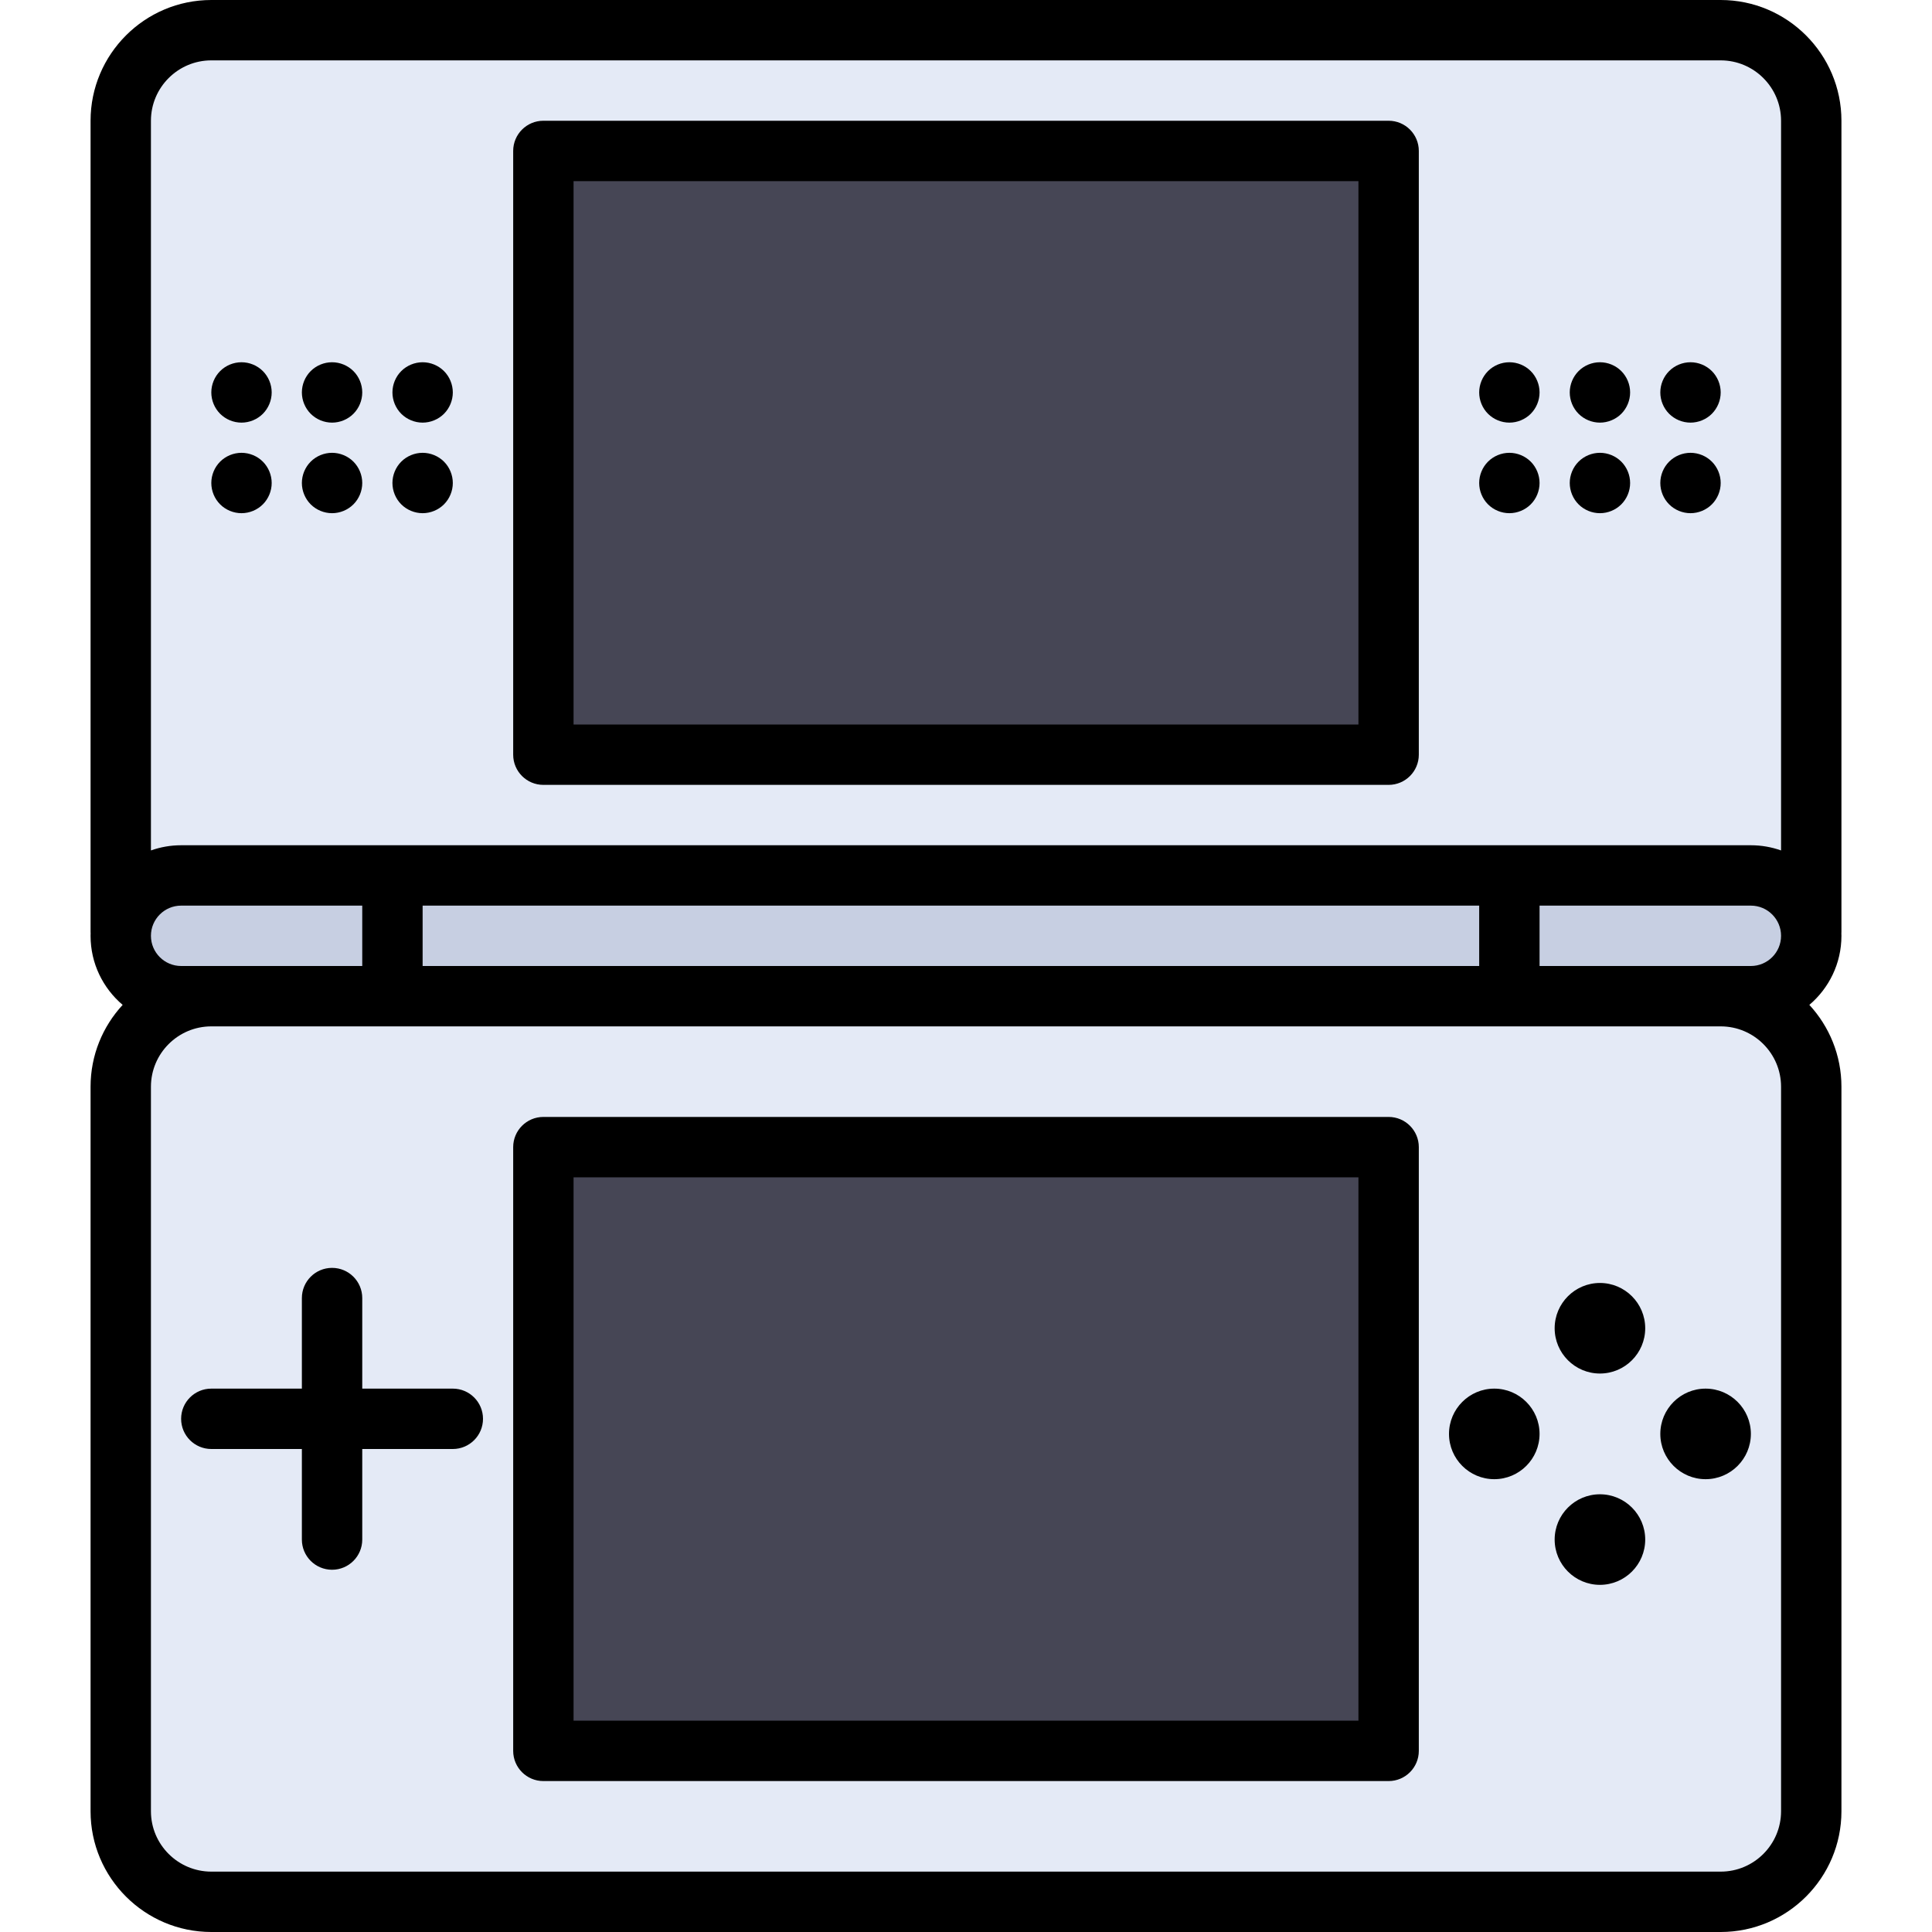
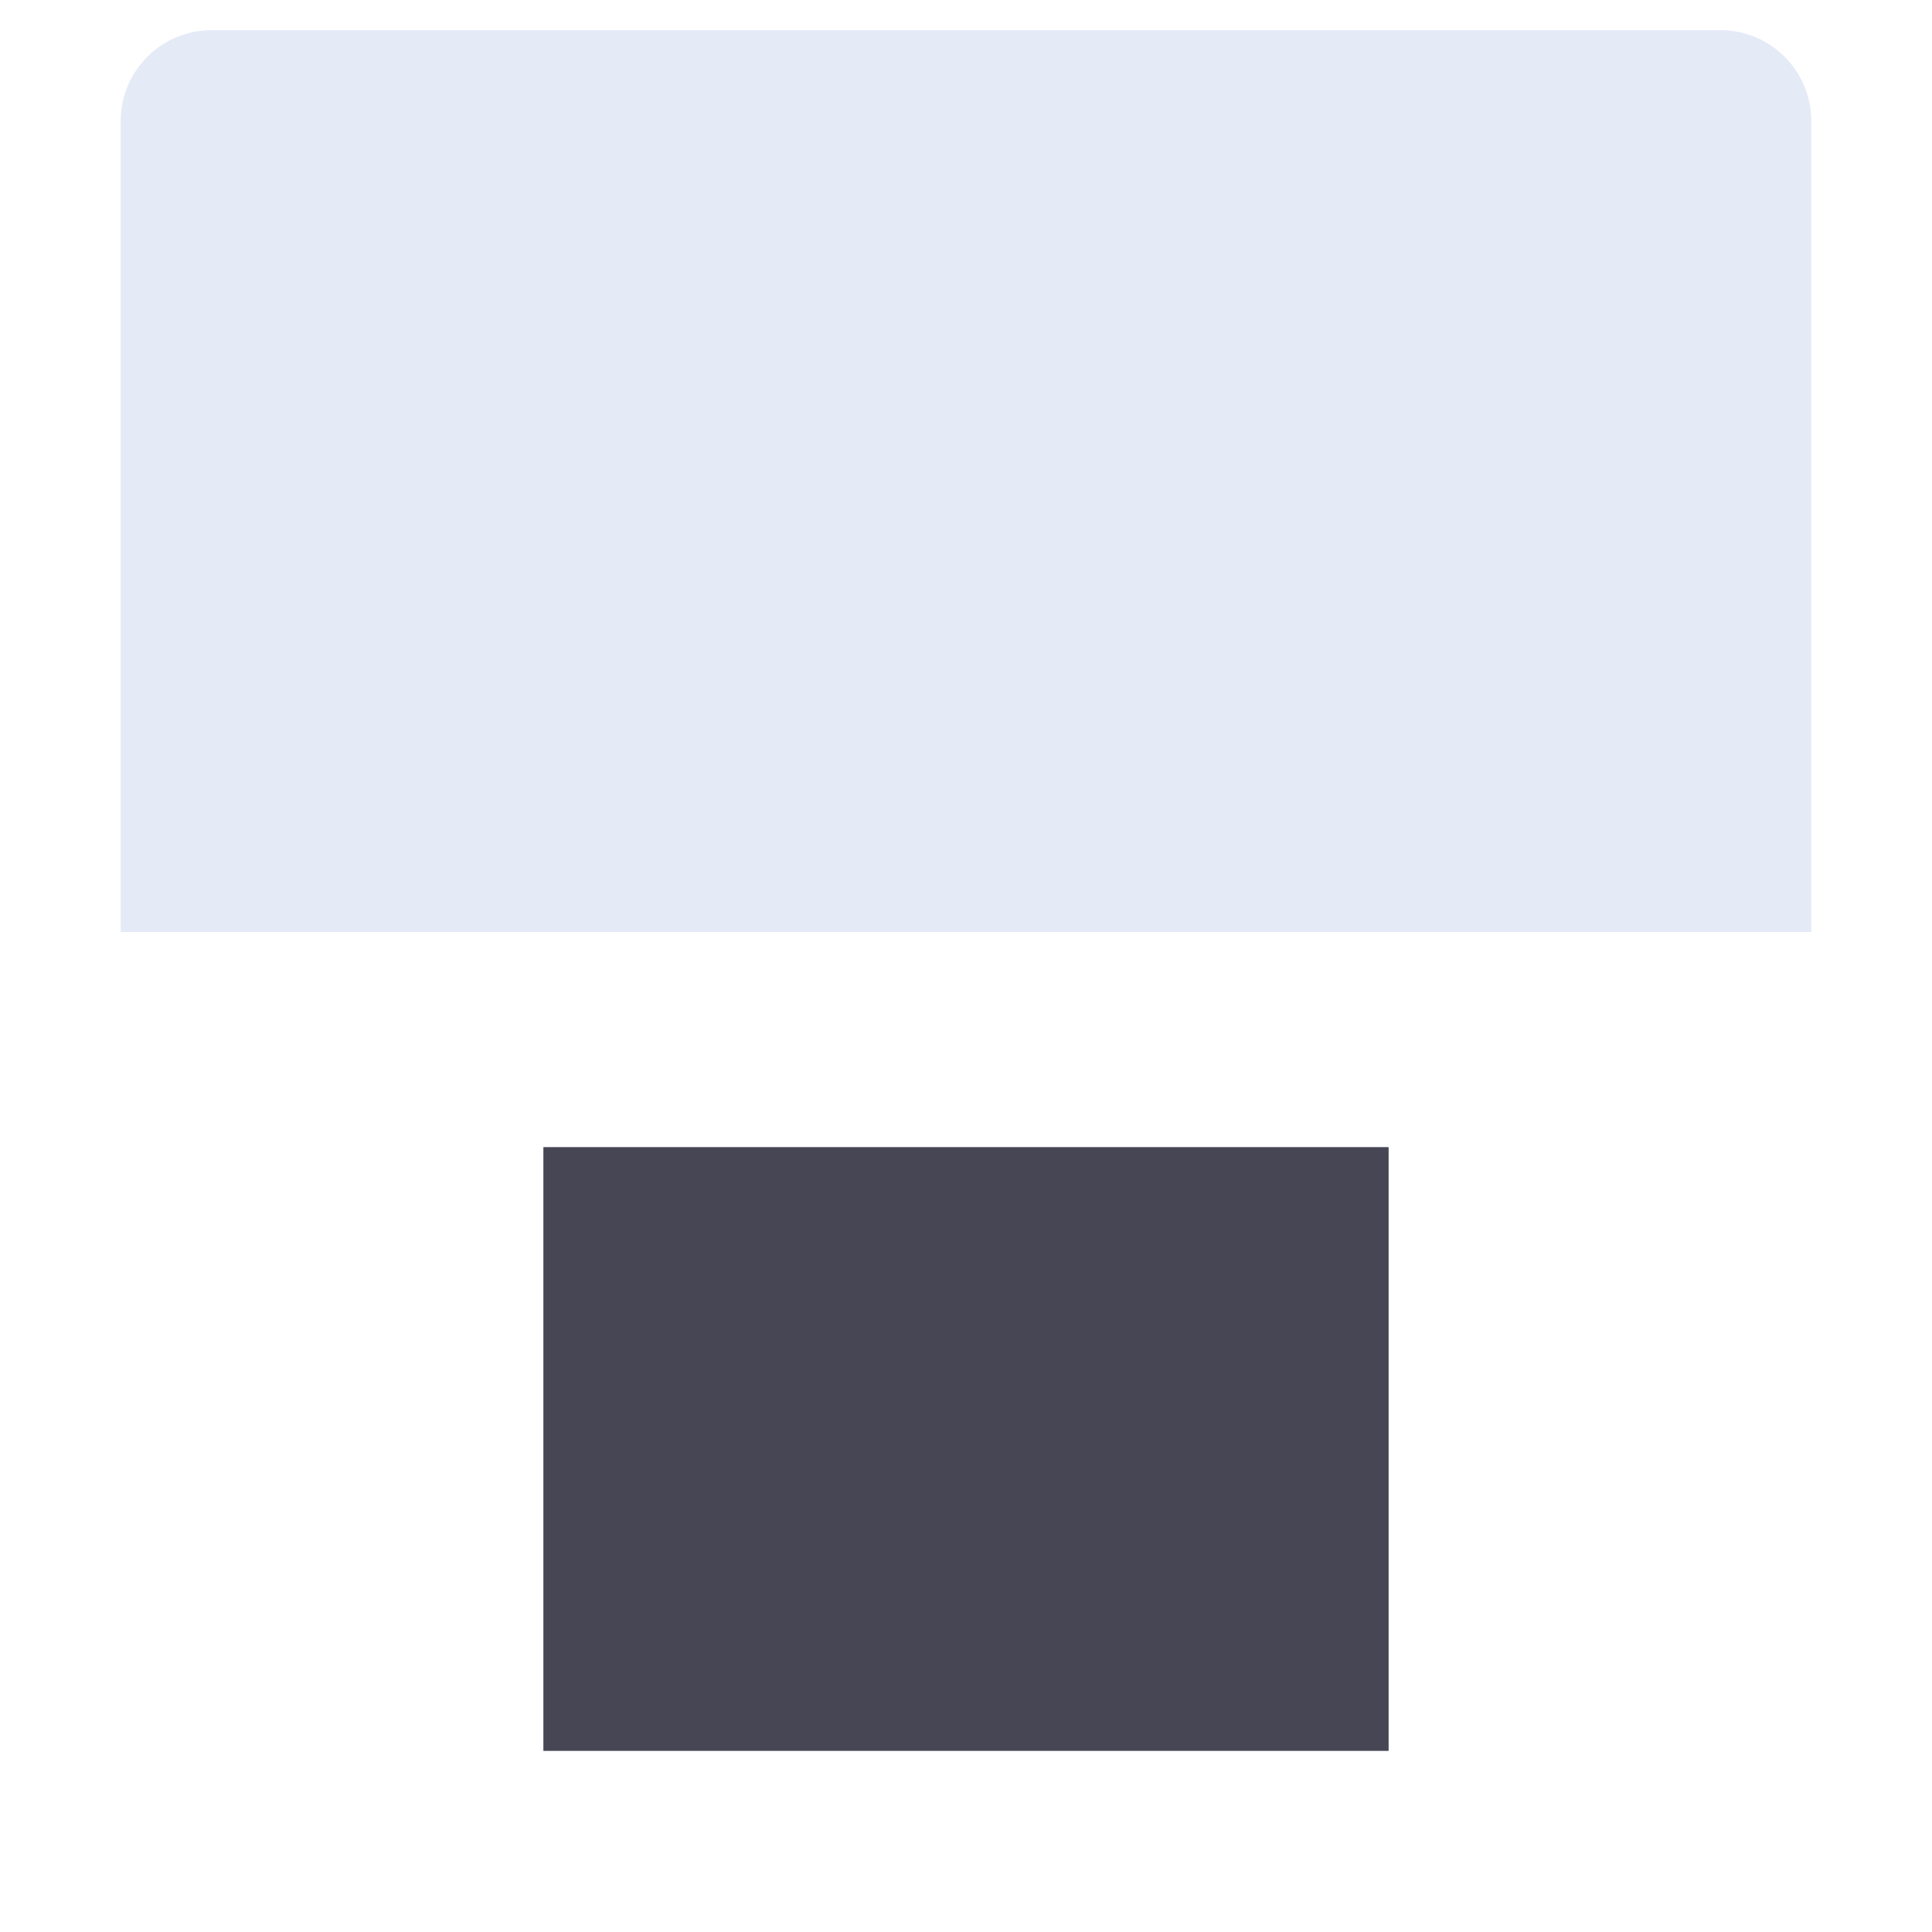
<svg xmlns="http://www.w3.org/2000/svg" version="1.1" id="Layer_1" x="0px" y="0px" viewBox="0 0 512 512" style="enable-background:new 0 0 512 512;" xml:space="preserve">
  <g>
    <path style="fill:#E4EAF6;" d="M32,247V32C32,18.8,42.8,8,56,8h400c13.2,0,24,10.8,24,24v215H32z" />
-     <path style="fill:#E4EAF6;" d="M480,480c0,13.2-10.8,24-24,24H56c-13.2,0-24-10.8-24-24V288c0-13.2,10.8-24,24-24h400   c13.2,0,24,10.8,24,24V480z" />
  </g>
  <g>
    <rect x="144" y="304" style="fill:#464655;" width="224" height="160" />
-     <rect x="144" y="40" style="fill:#464655;" width="224" height="160" />
  </g>
-   <path style="fill:#C7CFE2;" d="M464,232c8.837,0,16,7.163,16,16s-7.163,16-16,16H48c-8.837,0-16-7.163-16-16s7.163-16,16-16H464z" />
-   <path d="M488,32c0-17.645-14.355-32-32-32H56C38.355,0,24,14.356,24,32v215c0,0.113,0.012,0.223,0.017,0.335  C24.011,247.556,24,247.777,24,248c0,7.331,3.307,13.9,8.504,18.306C27.23,272.013,24,279.635,24,288v192c0,17.645,14.355,32,32,32  h400c17.645,0,32-14.355,32-32V288c0-8.365-3.23-15.987-8.504-21.694C484.693,261.9,488,255.331,488,248  c0-0.223-0.011-0.444-0.017-0.665c0.005-0.112,0.017-0.222,0.017-0.335V32z M112,256v-16h280v16H112z M56,256h-8  c-4.411,0-8-3.589-8-8s3.589-8,8-8h48v16H56z M408,240h56c4.411,0,8,3.589,8,8s-3.589,8-8,8h-8h-48V240z M56,16h400  c8.822,0,16,7.178,16,16v193.376c-2.504-0.888-5.195-1.376-8-1.376H48c-2.804,0-5.496,0.488-8,1.376V32C40,23.178,47.178,16,56,16z   M472,480c0,8.823-7.178,16-16,16H56c-8.822,0-16-7.177-16-16V288c0-8.822,7.178-16,16-16h400c8.822,0,16,7.178,16,16V480z M368,296  H144c-4.419,0-8,3.582-8,8v160c0,4.418,3.581,8,8,8h224c4.418,0,8-3.582,8-8V304C376,299.582,372.418,296,368,296z M360,456H152V312  h208V456z M144,208h224c4.418,0,8-3.582,8-8V40c0-4.418-3.582-8-8-8H144c-4.419,0-8,3.582-8,8v160C136,204.418,139.581,208,144,208z   M152,48h208v144H152V48z M128,376c0,4.418-3.581,8-8,8H96v24c0,4.418-3.581,8-8,8s-8-3.582-8-8v-24H56c-4.418,0-8-3.582-8-8  s3.582-8,8-8h24v-24c0-4.418,3.581-8,8-8s8,3.582,8,8v24h24C124.419,368,128,371.582,128,376z M394.34,133.66  c-1.49-1.49-2.34-3.55-2.34-5.66s0.85-4.17,2.34-5.66c1.49-1.49,3.55-2.34,5.66-2.34c2.11,0,4.17,0.85,5.66,2.34S408,125.9,408,128  s-0.85,4.17-2.34,5.66S402.11,136,400,136C397.89,136,395.83,135.15,394.34,133.66z M106.34,133.66c-1.49-1.49-2.34-3.55-2.34-5.66  s0.85-4.17,2.34-5.66c1.49-1.49,3.56-2.34,5.66-2.34s4.17,0.85,5.66,2.34c1.49,1.49,2.34,3.56,2.34,5.66s-0.85,4.17-2.34,5.66  S114.1,136,112,136S107.83,135.15,106.34,133.66z M82.34,133.66C80.85,132.17,80,130.1,80,128c0-2.11,0.85-4.17,2.34-5.66  c1.49-1.49,3.55-2.34,5.66-2.34c2.1,0,4.17,0.85,5.66,2.34c1.49,1.49,2.34,3.55,2.34,5.66s-0.85,4.17-2.34,5.66  C92.17,135.15,90.11,136,88,136S83.83,135.15,82.34,133.66z M58.34,133.66C56.85,132.17,56,130.11,56,128s0.85-4.17,2.34-5.66  c1.49-1.49,3.55-2.34,5.66-2.34s4.17,0.85,5.66,2.34c1.49,1.49,2.34,3.55,2.34,5.66s-0.85,4.17-2.34,5.66  C68.17,135.15,66.11,136,64,136S59.83,135.15,58.34,133.66z M58.34,109.66C56.85,108.17,56,106.11,56,104s0.85-4.17,2.34-5.66  C59.83,96.85,61.89,96,64,96s4.17,0.85,5.66,2.34C71.15,99.83,72,101.89,72,104s-0.85,4.17-2.34,5.66C68.17,111.15,66.11,112,64,112  S59.83,111.15,58.34,109.66z M82.34,109.66C80.85,108.17,80,106.1,80,104c0-2.11,0.85-4.17,2.34-5.66C83.83,96.85,85.89,96,88,96  c2.1,0,4.17,0.85,5.66,2.34C95.15,99.83,96,101.89,96,104s-0.85,4.17-2.34,5.66C92.17,111.15,90.11,112,88,112  S83.83,111.15,82.34,109.66z M106.34,109.66c-1.49-1.49-2.34-3.55-2.34-5.66s0.85-4.17,2.34-5.66C107.83,96.85,109.9,96,112,96  c2.11,0,4.17,0.85,5.66,2.34c1.49,1.49,2.34,3.56,2.34,5.66c0,2.1-0.85,4.17-2.34,5.66c-1.49,1.49-3.56,2.34-5.66,2.34  S107.83,111.15,106.34,109.66z M394.34,109.66c-1.49-1.49-2.34-3.55-2.34-5.66s0.85-4.17,2.34-5.66c1.49-1.49,3.55-2.34,5.66-2.34  c2.11,0,4.17,0.85,5.66,2.34S408,101.89,408,104c0,2.1-0.85,4.17-2.34,5.66c-1.49,1.49-3.55,2.34-5.66,2.34  C397.89,112,395.83,111.15,394.34,109.66z M418.34,109.66c-1.49-1.49-2.34-3.561-2.34-5.66c0-2.1,0.85-4.17,2.34-5.66  c1.49-1.49,3.55-2.34,5.66-2.34c2.11,0,4.17,0.85,5.66,2.34S432,101.89,432,104c0,2.1-0.85,4.17-2.34,5.66  c-1.49,1.49-3.56,2.34-5.66,2.34C421.89,112,419.83,111.15,418.34,109.66z M442.34,109.66c-1.49-1.49-2.34-3.55-2.34-5.66  s0.85-4.17,2.34-5.66c1.49-1.49,3.55-2.34,5.66-2.34c2.11,0,4.17,0.85,5.66,2.34S456,101.89,456,104s-0.85,4.17-2.34,5.66  c-1.49,1.49-3.55,2.34-5.66,2.34C445.89,112,443.83,111.15,442.34,109.66z M418.34,133.66c-1.49-1.49-2.34-3.561-2.34-5.66  c0-2.1,0.85-4.17,2.34-5.66c1.49-1.49,3.55-2.34,5.66-2.34c2.11,0,4.17,0.85,5.66,2.34S432,125.9,432,128  c0,2.11-0.85,4.17-2.34,5.66S426.11,136,424,136C421.89,136,419.83,135.15,418.34,133.66z M442.34,133.66  c-1.49-1.49-2.34-3.55-2.34-5.66s0.85-4.17,2.34-5.66c1.49-1.49,3.55-2.34,5.66-2.34c2.11,0,4.17,0.85,5.66,2.34S456,125.89,456,128  s-0.85,4.17-2.34,5.66S450.11,136,448,136C445.89,136,443.83,135.15,442.34,133.66z M436,408c0,6.617-5.383,12-12,12  s-12-5.383-12-12s5.383-12,12-12S436,401.383,436,408z M436,352c0,6.617-5.383,12-12,12s-12-5.383-12-12s5.383-12,12-12  S436,345.383,436,352z M464,380c0,6.617-5.383,12-12,12s-12-5.383-12-12s5.383-12,12-12S464,373.383,464,380z M408,380  c0,6.617-5.383,12-12,12s-12-5.383-12-12s5.383-12,12-12S408,373.383,408,380z" />
  <g>
</g>
  <g>
</g>
  <g>
</g>
  <g>
</g>
  <g>
</g>
  <g>
</g>
  <g>
</g>
  <g>
</g>
  <g>
</g>
  <g>
</g>
  <g>
</g>
  <g>
</g>
  <g>
</g>
  <g>
</g>
  <g>
</g>
</svg>